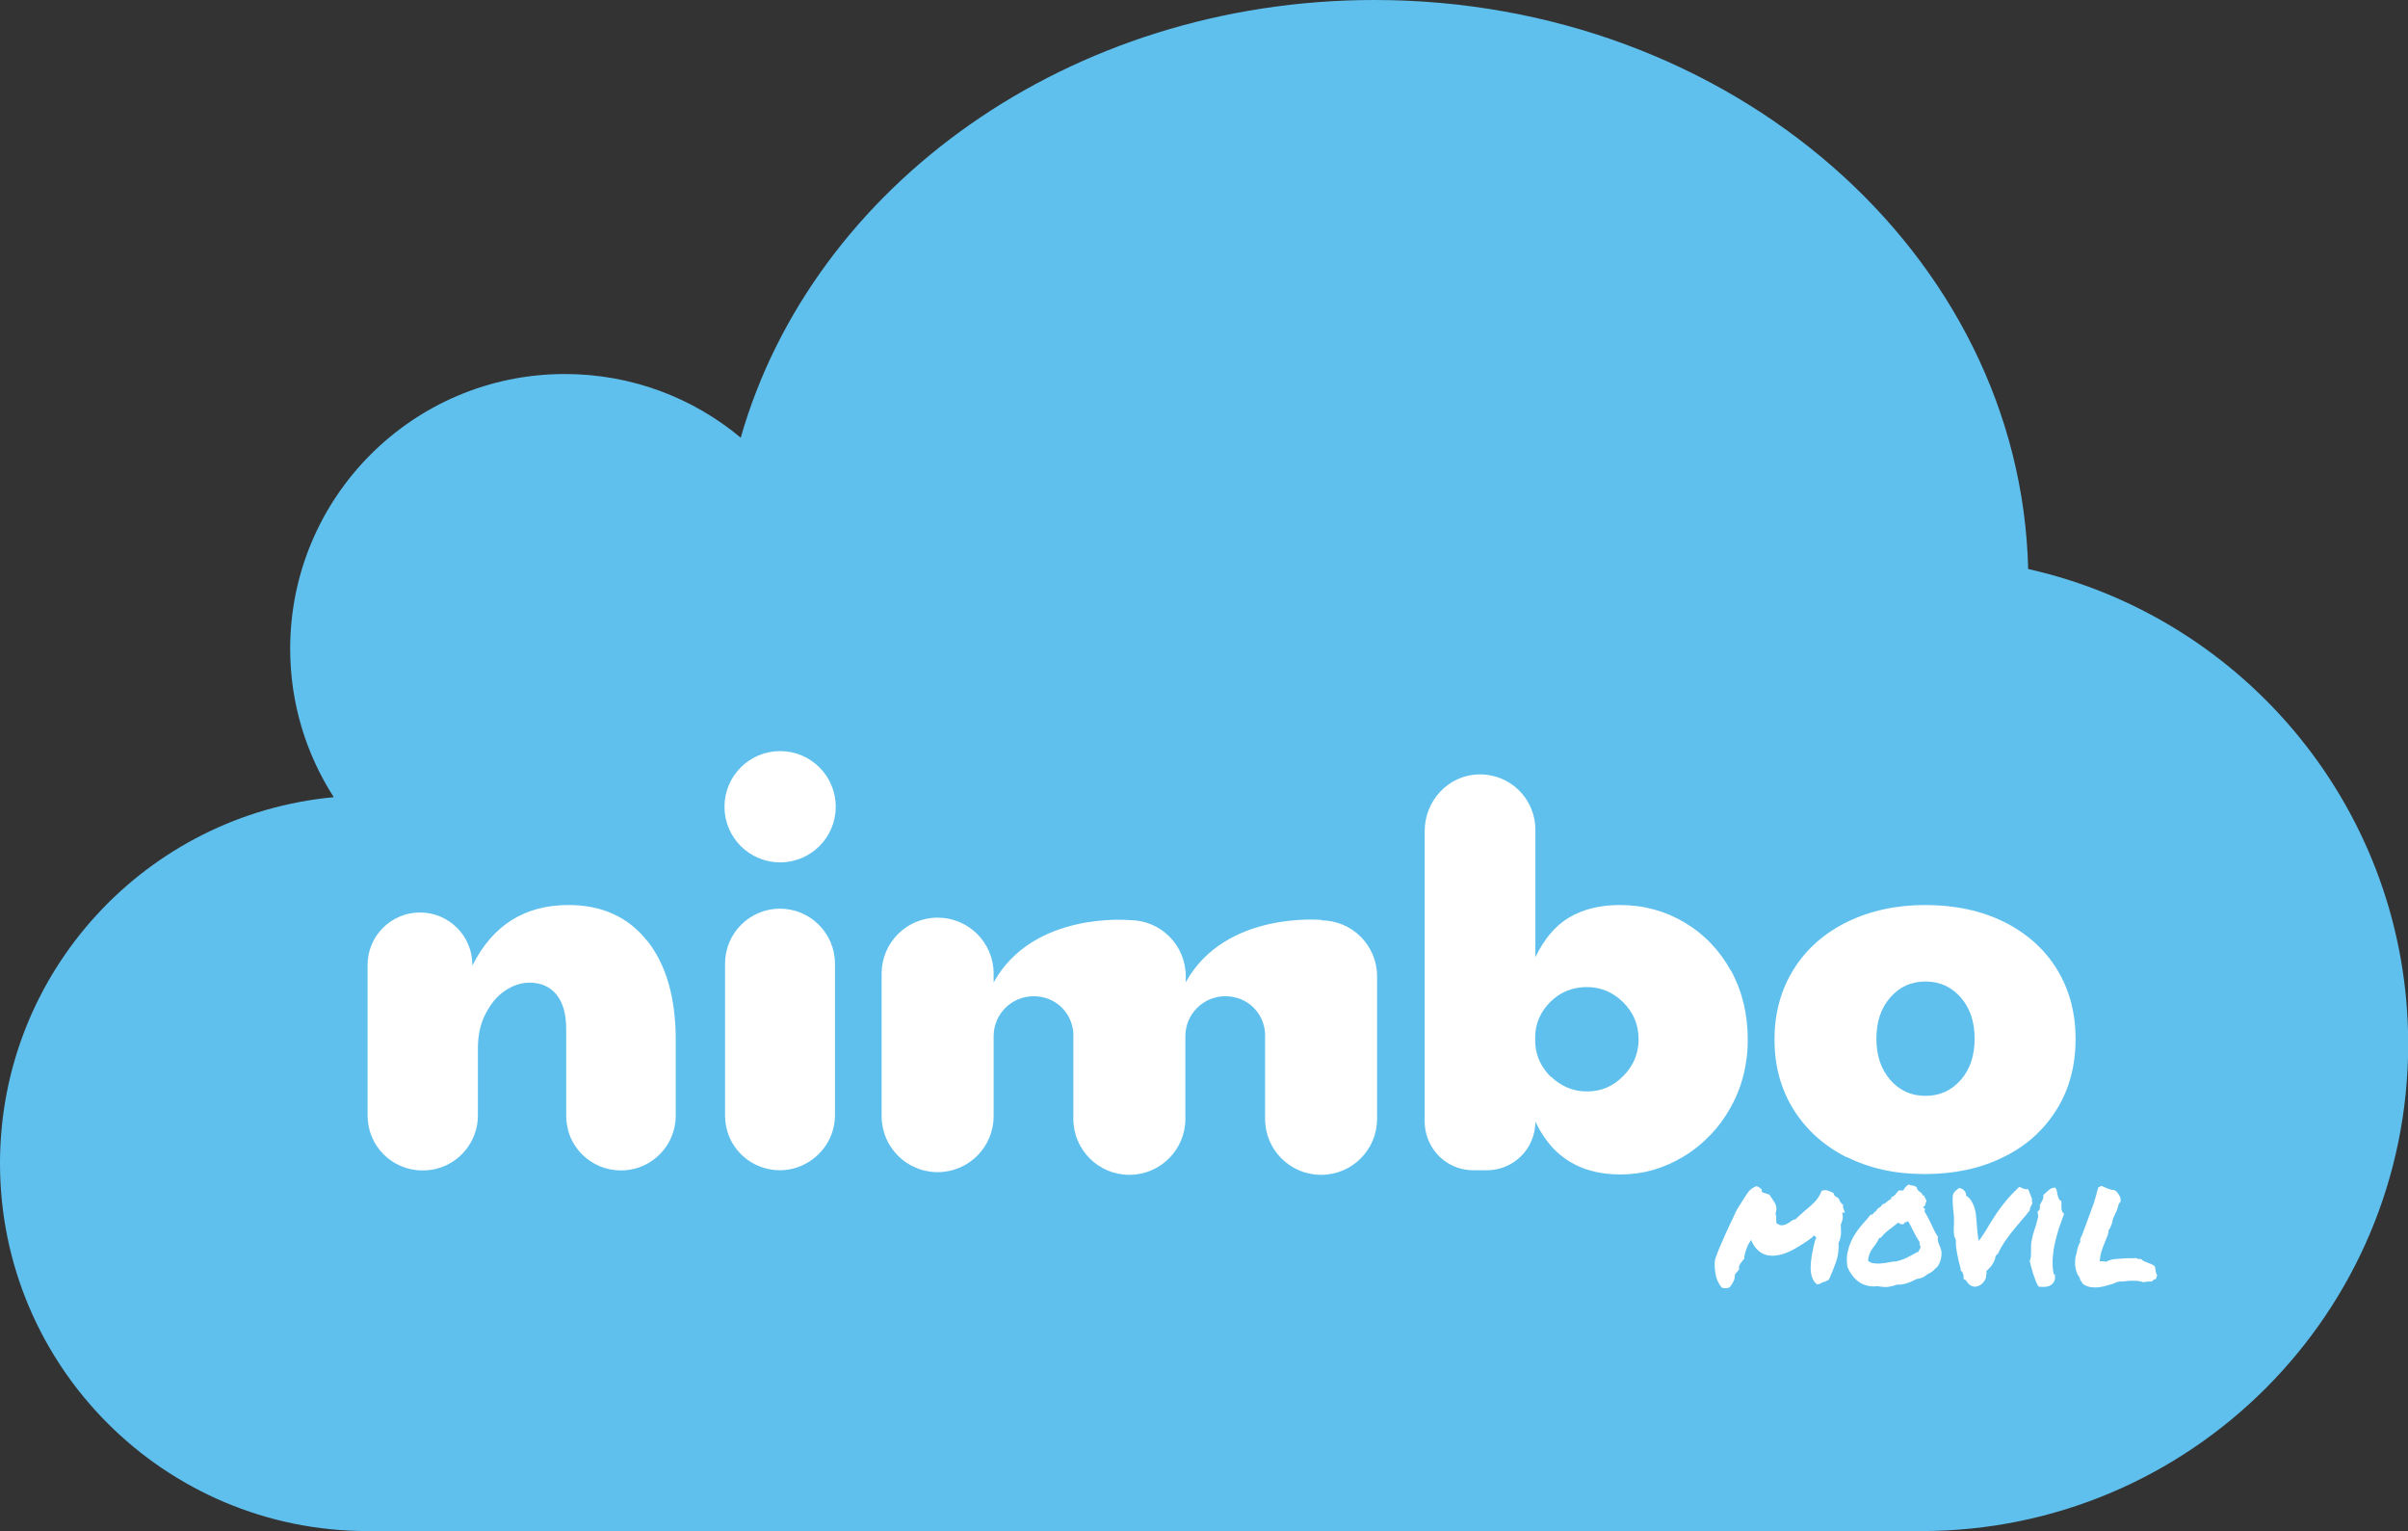
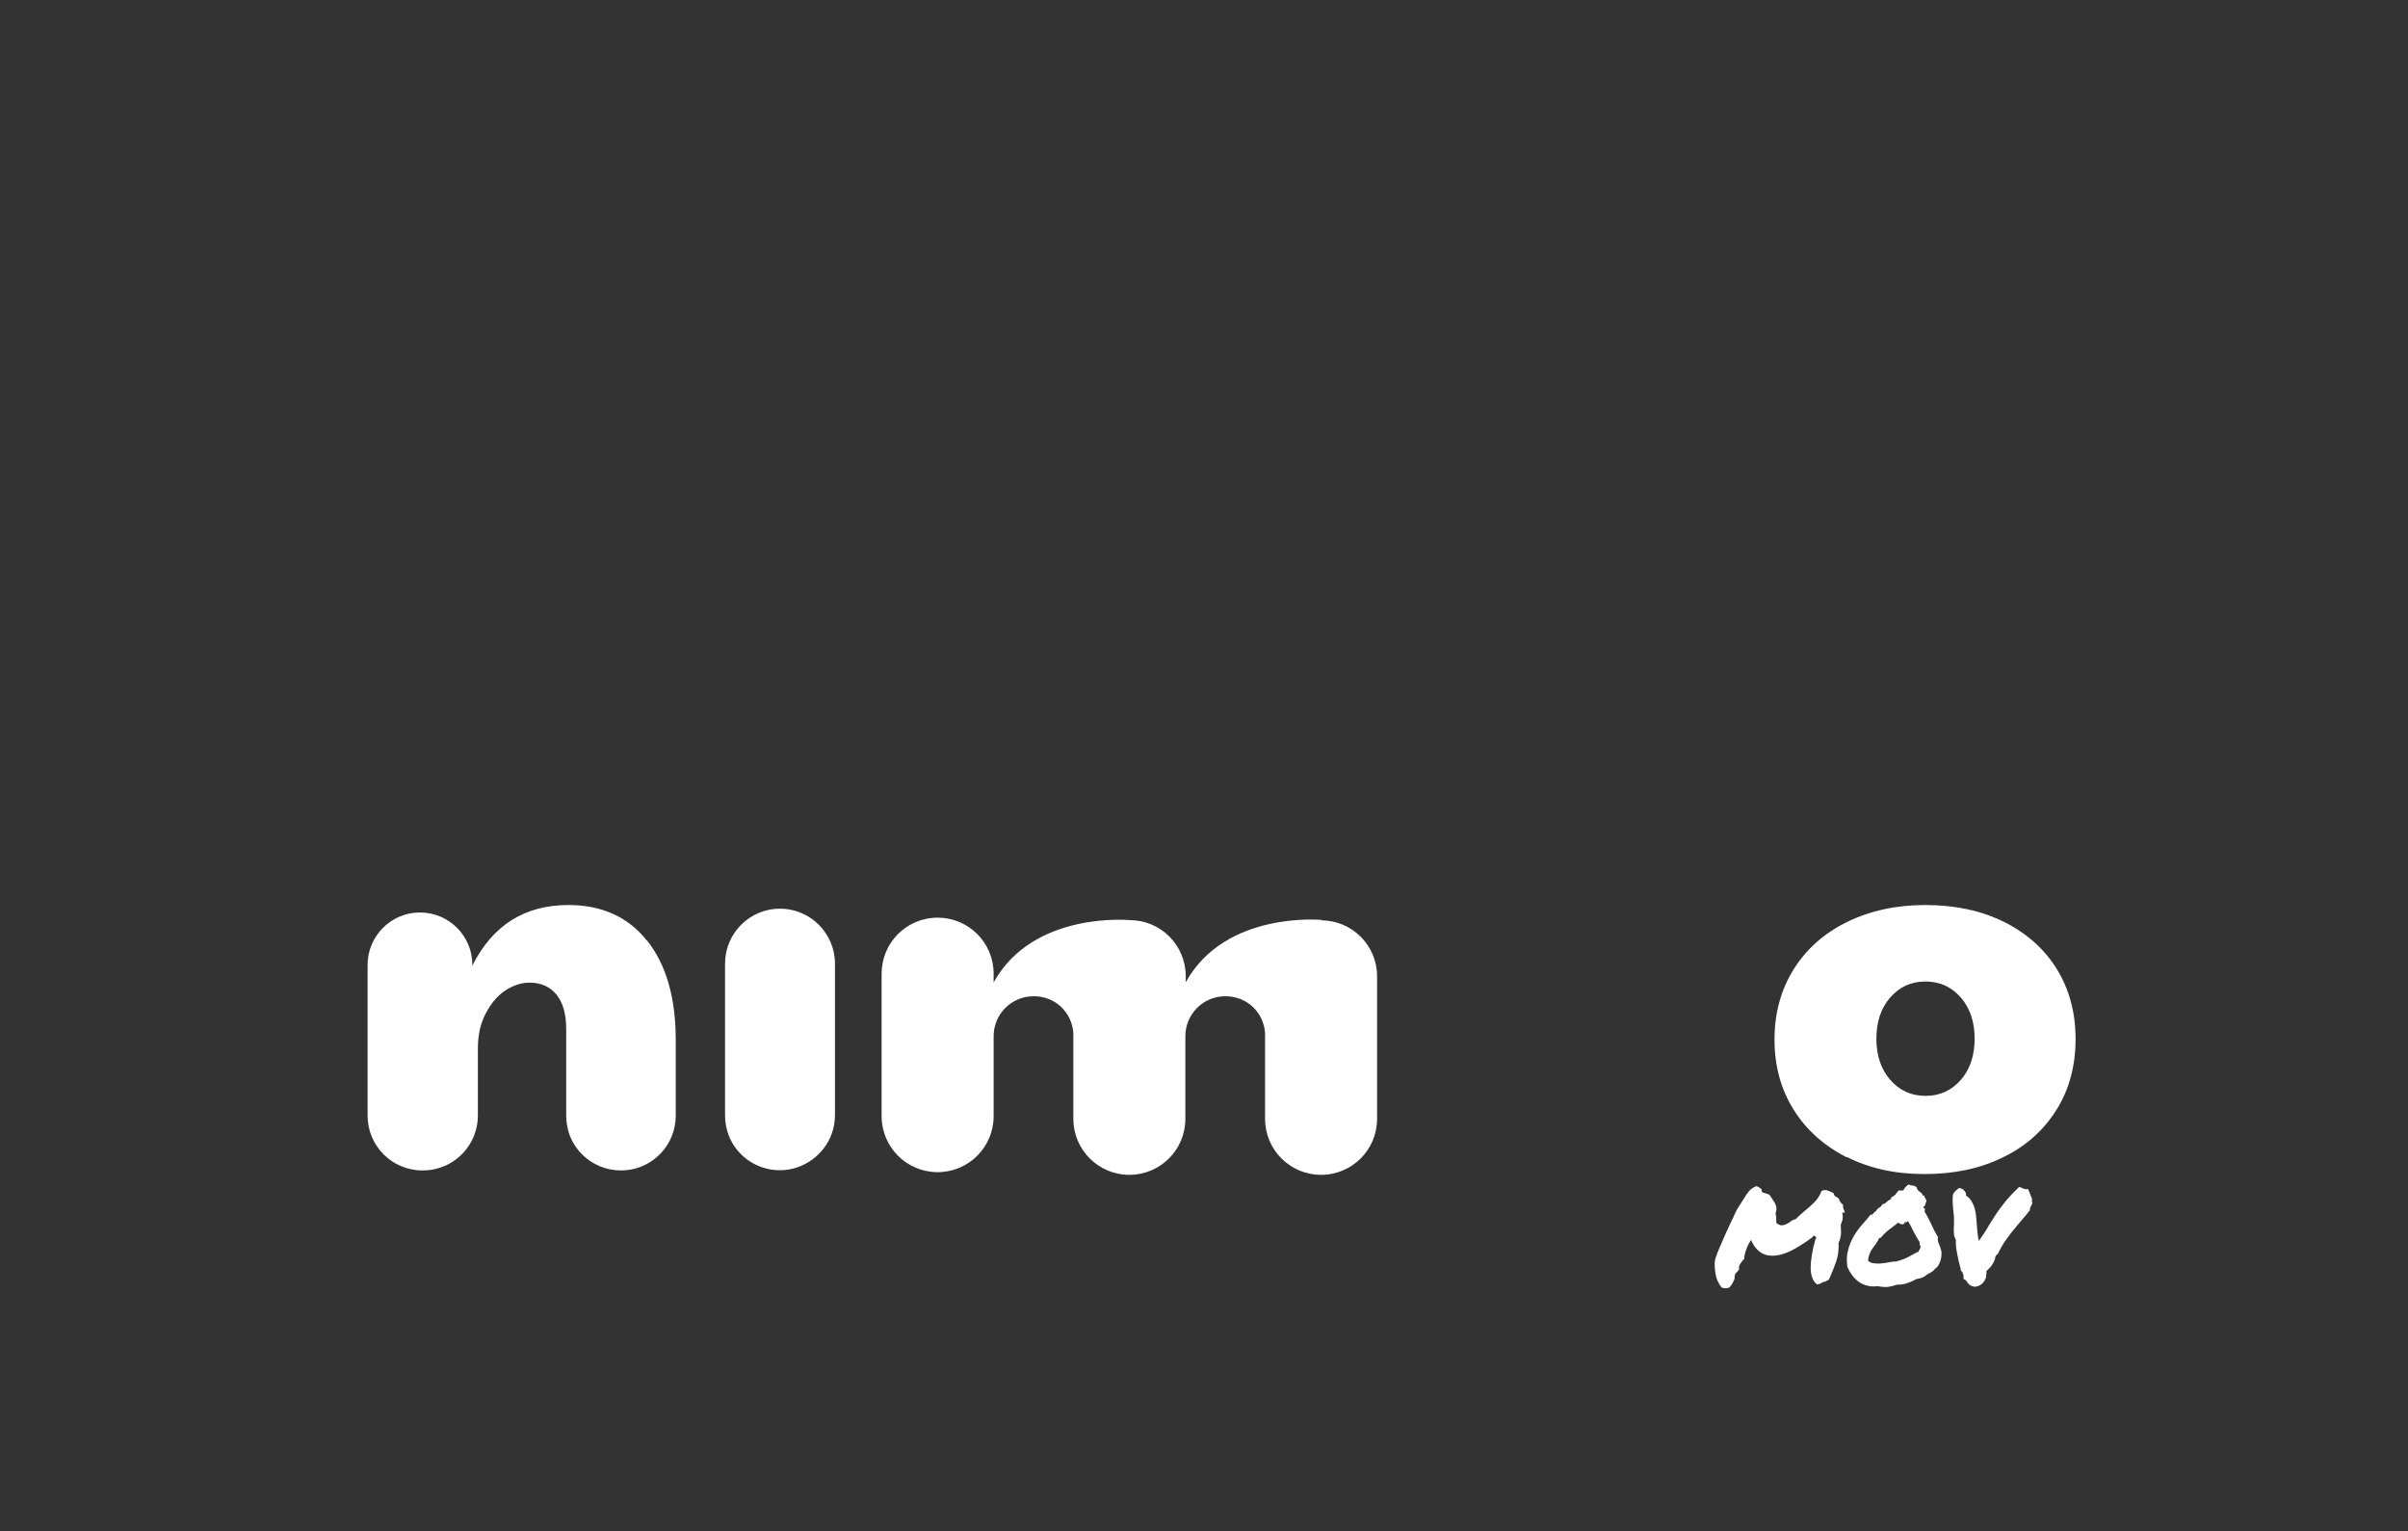
<svg xmlns="http://www.w3.org/2000/svg" viewBox="0 0 125.97 80.08">
  <rect x="0" y="0" width="125.97" height="80.08" fill="#333333" stroke="none" />
  <defs>
    <style>.f{fill:#fff;}.g{fill:#5fc0ee;}</style>
  </defs>
  <g id="a" />
  <g id="b">
    <g id="c">
      <g>
-         <path class="g" d="M106.1,29.77c-.39-16.5-15.55-29.77-34.2-29.77-15.97,0-29.39,9.73-33.15,22.89-2.49-2.08-5.7-3.33-9.2-3.33-7.94,0-14.37,6.44-14.37,14.37,0,2.86,.84,5.52,2.28,7.76C7.66,42.6,0,50.82,0,60.84H0c0,10.62,8.61,19.23,19.23,19.23H100.51c14.06,0,25.47-11.4,25.47-25.47h0c0-12.14-8.5-22.29-19.87-24.84Z" />
        <g id="d">
          <g id="e">
            <g>
              <g>
                <path class="f" d="M96.62,60.53c-1.19-.6-2.12-1.43-2.79-2.5-.67-1.07-1-2.29-1-3.67s.34-2.61,1.01-3.68,1.61-1.89,2.8-2.47,2.55-.88,4.08-.88,2.92,.29,4.11,.88c1.19,.59,2.12,1.42,2.77,2.47,.65,1.06,.98,2.27,.98,3.66s-.33,2.64-1,3.7c-.67,1.07-1.59,1.9-2.79,2.48-1.19,.59-2.56,.88-4.11,.88s-2.89-.3-4.08-.9m5.98-4.03c.48-.55,.72-1.27,.72-2.15s-.24-1.59-.72-2.15c-.48-.55-1.09-.84-1.85-.84s-1.36,.28-1.85,.84c-.48,.55-.72,1.27-.72,2.15s.24,1.59,.72,2.15c.48,.55,1.09,.84,1.85,.84s1.36-.28,1.85-.84" />
                <path class="f" d="M33.85,49.2c-.99-1.25-2.37-1.87-4.11-1.87-2.3,0-3.97,1.06-5.03,3.17v-.04c0-1.52-1.23-2.74-2.74-2.74s-2.74,1.23-2.74,2.74v7.88c0,1.59,1.28,2.87,2.87,2.87h.03c1.26,0,2.34-.82,2.72-1.96,.1-.29,.15-.59,.15-.91v-3.52c0-.67,.13-1.28,.4-1.8s.6-.93,1.02-1.21,.85-.42,1.28-.42c.6,0,1.07,.21,1.41,.62,.34,.42,.51,1.02,.51,1.8v4.53c0,.33,.06,.65,.15,.94,.14,.41,.38,.79,.68,1.09,.52,.52,1.24,.84,2.03,.84,1.09,0,2.03-.6,2.52-1.49,.22-.41,.35-.88,.35-1.38v-3.96c0-2.2-.5-3.93-1.49-5.18h-.01Z" />
-                 <path class="f" d="M90.55,50.77c-.59-1.07-1.4-1.92-2.43-2.53-1.03-.61-2.15-.91-3.38-.91-1.04,0-1.92,.22-2.65,.65s-1.31,1.13-1.77,2.08h0v-6.67c0-1.63-1.34-2.94-2.98-2.89-1.58,.04-2.81,1.38-2.81,2.96v15.2c0,.41,.1,.79,.27,1.13,.41,.84,1.28,1.41,2.27,1.41h.71c1.02,0,1.9-.6,2.3-1.46,.15-.33,.24-.69,.24-1.08,.27,.55,.58,1.02,.95,1.41,.87,.9,2.04,1.35,3.5,1.35,1.17,0,2.26-.31,3.29-.93,.54-.32,1.02-.72,1.45-1.17,.39-.41,.72-.86,1.01-1.38,.44-.78,.72-1.61,.84-2.52,.05-.34,.07-.69,.07-1.06,0-1.33-.29-2.53-.88-3.61Zm-9.43,5.54c-.23-.23-.41-.48-.55-.76-.18-.36-.26-.75-.26-1.19v-.11c0-.71,.27-1.33,.79-1.85s1.17-.78,1.91-.78,1.36,.27,1.9,.79c.53,.53,.81,1.17,.81,1.94,0,.44-.1,.86-.29,1.23-.13,.24-.29,.47-.5,.68-.53,.55-1.17,.82-1.91,.82s-1.36-.27-1.9-.79h0Z" />
                <path class="f" d="M40.81,47.52c-1.59,0-2.88,1.28-2.88,2.88v7.93c0,.38,.07,.74,.2,1.07,.42,1.06,1.46,1.8,2.67,1.8s2.31-.79,2.71-1.91c.11-.3,.17-.62,.17-.97v-7.92c0-1.59-1.29-2.88-2.88-2.88Z" />
-                 <circle class="f" cx="40.81" cy="42.19" r="2.91" />
                <path class="f" d="M69.15,48.11h0s-5.05-.49-7.12,3.26v-.32c0-1.62-1.31-2.93-2.93-2.93h0s-5.05-.49-7.12,3.26v-.46c0-1.62-1.31-2.93-2.93-2.93s-2.93,1.31-2.93,2.93v7.45c0,1.62,1.31,2.93,2.93,2.93s2.93-1.31,2.93-2.93v-3.35h0v-.83c0-1.16,.94-2.09,2.09-2.09s2,.85,2.08,1.92h0v.17h0v2.34h0v1.98c0,1.62,1.31,2.93,2.93,2.93h0c1.62,0,2.93-1.31,2.93-2.93v-1.98h0v-2.34c0-1.16,.94-2.09,2.09-2.09s2,.85,2.08,1.92h0v.17h0v2.34h0v1.98c0,1.62,1.31,2.93,2.93,2.93h0c1.62,0,2.93-1.31,2.93-2.93v-7.45c0-1.62-1.31-2.93-2.93-2.93h.01Z" />
              </g>
              <g>
                <path class="f" d="M95.37,67.05c-.06,.03-.11,.05-.15,.08-.05,.02-.1,.04-.16,.04-.22-.16-.33-.44-.34-.84,0-.4,.08-.91,.25-1.52,.03-.01,.04-.05,.04-.1l-.08-.08s-.04,0-.06,0c-.02,0-.04,.03-.04,.06-.14,.11-.3,.22-.47,.33s-.35,.22-.53,.32-.37,.18-.56,.24c-.19,.06-.38,.09-.56,.09-.46,0-.81-.23-1.05-.7l-.06-.13-.06,.11s-.04,.07-.08,.13c-.04,.07-.06,.15-.1,.24s-.06,.18-.08,.27c-.03,.09-.04,.17-.03,.24-.05,.05-.11,.11-.15,.18-.06,.06-.1,.14-.13,.22-.01,.04,0,.08,.01,.13-.01,.05-.04,.09-.08,.12-.02,.03-.04,.06-.07,.08s-.04,.05-.06,.08c-.01,.03-.02,.06-.02,.08s0,.06-.01,.08c0,.04,0,.08-.01,.11-.09,.2-.17,.32-.22,.38-.06,.06-.13,.08-.22,.08-.04,0-.12,0-.22-.03-.07-.08-.13-.18-.2-.32-.06-.13-.11-.28-.13-.44-.03-.15-.04-.31-.04-.47s.03-.29,.08-.41c0,0,.02-.06,.06-.17s.1-.24,.17-.41,.15-.35,.24-.55,.18-.4,.27-.59,.18-.36,.25-.53,.15-.28,.2-.36c.04-.06,.08-.13,.12-.19l.11-.17c.1-.17,.2-.32,.29-.43,.09-.11,.22-.2,.4-.27,.12,.05,.21,.11,.27,.18v.09c.04,.06,.07,.08,.11,.08,.06,.01,.11,.04,.15,.05s.08,.03,.13,.04c.04,.04,.08,.1,.11,.15,.04,.06,.08,.13,.13,.2s.08,.13,.1,.19c.03,.06,.04,.13,.04,.2,0,.06,0,.13-.04,.21v.08s.04,.12,.03,.21c0,.04,0,.08,0,.12s0,.08,.01,.13c.1,.08,.19,.12,.27,.12,.09,0,.17-.02,.25-.06s.15-.08,.21-.13c.04-.04,.09-.06,.13-.08,.04-.03,.09-.04,.13-.04,.1-.09,.19-.18,.27-.25s.16-.14,.25-.22c.17-.13,.32-.27,.48-.43s.28-.35,.37-.58c.06-.04,.11-.05,.18-.05s.13,.01,.19,.04l.19,.08s.04,.02,.04,.03c.01,0,.03,.01,.04,.01,0,.06,.02,.11,.06,.14,.02,.01,.04,.03,.04,.04,0,0,.01,.01,.03,.01,.08,.04,.13,.09,.15,.13,.04,.13,.11,.22,.21,.29-.01,.06,0,.11,0,.15,.01,.05,.04,.1,.06,.15v.05s.03,.04,.04,.06h-.15l.03,.14c.01,.08,0,.16-.02,.26-.03,.09-.06,.17-.08,.22,0,.14,0,.25,.01,.34,0,.08,0,.15-.01,.22s-.03,.13-.04,.2c-.02,.06-.04,.13-.08,.2,.02,.35-.02,.67-.12,.97-.11,.29-.21,.56-.32,.81-.01,.03-.02,.06-.04,.08-.01,.03-.03,.06-.04,.08-.05,.01-.09,.04-.13,.06l-.13,.06v-.04Z" />
                <path class="f" d="M101.37,64.71c0,.06,0,.13,.01,.19s.04,.12,.06,.18c.03,.06,.05,.12,.07,.18,.02,.06,.04,.12,.05,.18,.01,.08,.01,.16,0,.25s-.03,.18-.06,.27c-.03,.08-.06,.16-.11,.23-.04,.07-.1,.12-.15,.15-.08,.1-.17,.18-.28,.23s-.21,.12-.31,.2c-.06,.04-.13,.06-.2,.08-.08,.01-.15,.04-.22,.05-.06,.04-.13,.07-.22,.11-.08,.04-.17,.07-.26,.1-.09,.03-.18,.05-.27,.06s-.17,.02-.23,.01c-.17,.06-.33,.1-.48,.12s-.34,0-.55-.04c-.2,.03-.39,.02-.55-.03-.17-.04-.32-.11-.45-.21s-.25-.21-.34-.35c-.1-.13-.18-.28-.24-.43-.04-.32-.04-.6,.04-.86,.06-.26,.16-.49,.29-.72,.13-.22,.27-.42,.43-.6,.16-.18,.32-.36,.46-.54,.04,.01,.06,0,.08,0,.02-.01,.04-.04,.06-.06s.04-.05,.06-.07,.04-.04,.07-.04c.04-.08,.1-.15,.17-.19,.08-.04,.13-.1,.18-.18,.05-.01,.09-.03,.13-.05s.06-.05,.1-.08c.03-.03,.06-.06,.1-.08,.04-.03,.07-.04,.12-.06v-.09c.1-.04,.18-.1,.22-.15,.05-.06,.11-.13,.17-.21,.05,0,.09,0,.12,0s.08,0,.13-.01c.04-.08,.08-.13,.12-.18,.04-.04,.09-.08,.16-.13,.06,.04,.14,.06,.22,.06,.08,.01,.15,.05,.21,.11,0,.06,.02,.1,.05,.13s.06,.06,.09,.08c.04,.03,.06,.05,.1,.08,.03,.03,.05,.06,.06,.12,.02,0,.04,0,.04,0,0-.01,.02-.01,.04,0,.01,.08,.04,.13,.06,.15s.04,.07,.06,.15c-.03,.06-.05,.11-.06,.17s-.05,.1-.11,.13c0,.04,0,.06,.04,.06,.03,0,.04,.02,.05,.05,0,.05,0,.08-.03,.11,.13,.22,.25,.44,.36,.68s.22,.47,.36,.68h0Zm-1.04,.8c.02-.06,.05-.11,.08-.15s.06-.1,.06-.18c-.03-.04-.04-.08-.05-.11,0-.03,0-.06,0-.12-.12-.17-.22-.36-.32-.55-.09-.2-.19-.38-.29-.55-.01,.02-.03,.04-.06,.06s-.06,.01-.09-.01c-.01,.04-.03,.08-.06,.1s-.06,.03-.09,.03-.07-.01-.11-.03-.07-.04-.1-.06c-.16,.13-.32,.25-.48,.37-.16,.12-.3,.26-.43,.42-.02,.01-.04,.01-.04,.01,0,0-.02,0-.05,.01-.04,.11-.1,.2-.16,.29-.06,.08-.13,.18-.19,.26-.06,.09-.11,.18-.15,.28-.04,.1-.07,.22-.08,.35,.09,.08,.2,.13,.33,.14s.26,.02,.39,0c.13-.01,.27-.03,.4-.06,.13-.03,.25-.04,.36-.04,.23-.06,.43-.13,.6-.22s.34-.18,.52-.28Z" />
                <path class="f" d="M104.38,65.73c0,.08-.02,.15-.06,.22-.03,.07-.07,.13-.11,.2-.04,.06-.09,.13-.15,.18-.05,.06-.11,.11-.15,.15,.01,.07,.02,.13,0,.16-.01,.04-.02,.09-.01,.16-.08,.22-.21,.37-.38,.44-.17,.08-.33,.06-.48-.05-.06-.04-.11-.1-.15-.17-.04-.07-.1-.11-.17-.13,.01-.09,0-.19-.03-.28s-.07-.14-.11-.15c-.01-.12-.04-.24-.08-.37s-.06-.27-.09-.4-.05-.27-.07-.4c-.02-.13-.03-.25-.02-.36,0-.06,0-.11-.03-.15-.03-.04-.04-.1-.06-.15-.02-.13-.03-.26-.02-.4s.01-.27,.01-.4,0-.25-.02-.39-.03-.27-.04-.41c-.01-.13-.01-.25-.01-.36s.01-.19,.04-.25c.04-.06,.08-.12,.13-.16s.11-.08,.16-.13c.12,.01,.22,.06,.29,.15,.07,.09,.1,.17,.08,.25,.12,.07,.21,.16,.28,.28,.07,.11,.13,.24,.17,.38s.07,.29,.08,.45l.04,.46c.01,.15,.02,.29,.04,.44,.01,.14,.04,.26,.06,.36,.2-.29,.38-.55,.51-.79,.14-.23,.28-.45,.42-.66s.3-.42,.48-.64,.41-.46,.69-.73c.06,0,.1,.01,.13,.04,.04,.01,.07,.03,.1,.04s.06,.02,.1,.03c.04,0,.09,0,.15,0,.02,.06,.04,.1,.05,.12,.01,.03,.02,.05,.03,.08s.02,.06,.04,.1c.01,.04,.04,.09,.07,.17,.01,.01,.02,.04,.01,.06,0,.03,0,.06-.01,.08v.06s.01,.01,.04,0c-.01,.08-.04,.15-.08,.21-.04,.06-.06,.14-.06,.22-.13,.17-.27,.34-.42,.51s-.3,.36-.46,.55-.29,.39-.44,.59c-.14,.21-.26,.42-.36,.65-.03,0-.05,0-.06,.03-.01,.01-.03,.04-.04,.06-.01,.02-.02,.04-.04,.06-.01,.01-.04,.03-.06,.03l.03-.02Z" />
-                 <path class="f" d="M107.49,66.62c.03,.17,.02,.29-.03,.39s-.11,.16-.2,.21c-.08,.05-.18,.07-.29,.08-.11,0-.22,0-.32-.01-.06-.08-.11-.18-.15-.29l-.13-.36c-.04-.13-.07-.25-.11-.37-.03-.12-.06-.23-.08-.32,.03-.06,.04-.14,.06-.22,0-.08,.01-.18,.01-.26,0-.09,0-.18,0-.27,0-.09,0-.18,.02-.26,.04-.23,.1-.46,.17-.66,.08-.21,.13-.43,.18-.65,.01-.05,0-.1-.01-.14-.02-.04-.02-.08-.01-.13,0-.02,.02-.04,.05-.05,.03,0,.04-.03,.05-.06,.01-.06,.02-.11,.01-.15s0-.08,.03-.14c.03-.04,.06-.11,.11-.2,.04-.08,.06-.18,.04-.27,.05-.04,.1-.07,.14-.12,.04-.04,.09-.08,.13-.12,.05-.04,.1-.07,.15-.1s.13-.04,.21-.04c.04,.06,.07,.12,.08,.18,.01,.06,.03,.13,.04,.2s.04,.13,.06,.19c.03,.06,.08,.11,.14,.13v.17c0,.06,0,.13,0,.2,0,.06,.02,.12,.04,.18,.02,.05,.05,.08,.1,.11-.1,.27-.19,.53-.28,.79-.08,.26-.15,.52-.21,.79-.06,.26-.09,.53-.11,.79-.01,.27,0,.53,.06,.81h.02Z" />
-                 <path class="f" d="M110.65,67.1c-.15,.05-.32,.1-.51,.15s-.36,.08-.55,.08c-.27,0-.49-.07-.65-.21-.03-.06-.05-.11-.08-.13-.01-.02-.04-.04-.04-.07-.01-.03-.02-.06-.03-.11-.06-.08-.12-.17-.15-.27-.04-.11-.06-.21-.08-.32-.01-.11-.01-.22,0-.33,0-.11,.03-.22,.06-.32,.01-.02,.02-.04,.02-.06s0-.05,.01-.08c.02-.09,.04-.18,.07-.26s.06-.15,.11-.22c-.02-.05-.02-.11,0-.17s.05-.12,.08-.17c.08-.21,.14-.39,.2-.53,.05-.15,.11-.29,.16-.44,.09-.25,.18-.49,.27-.74,.08-.25,.15-.51,.22-.79,.04-.03,.08-.05,.1-.06,.04-.01,.06-.02,.08-.03,.1,.05,.22,.1,.35,.15s.25,.07,.33,.07c.04,.03,.07,.05,.08,.06,.01,.01,.02,.03,.04,.04,.06,.07,.11,.15,.15,.22,.04,.08,.06,.18,.04,.29-.04,.05-.06,.08-.08,.08-.03,.11-.06,.2-.08,.28s-.06,.15-.1,.23c-.04,.08-.08,.17-.11,.25-.04,.08-.06,.18-.08,.31-.02,.03-.04,.05-.04,.08,0,.02-.02,.05-.03,.08-.01,.03-.02,.06-.04,.08-.01,.03-.04,.06-.06,.08-.01,.14-.04,.26-.08,.35s-.07,.18-.11,.27c-.06,.16-.13,.32-.18,.48-.05,.16-.08,.34-.1,.55,.03-.01,.06-.01,.08-.01h.07s.11,0,.18,.03c.17-.09,.34-.14,.54-.15s.39-.03,.58-.04h.23c.08,0,.15,0,.22-.01,.05,.03,.08,.04,.1,.05h.06s.07,0,.1,0c.06,.06,.13,.11,.19,.13,.06,.03,.13,.05,.19,.08,.06,.02,.12,.05,.18,.07,.06,.03,.11,.06,.17,.11l.06,.36s.06,.08,.05,.1c0,.04-.01,.08-.04,.1v.09c-.07,.01-.13,.04-.15,.06-.03,.02-.06,.05-.08,.08-.04,0-.08,0-.1,0h-.06c-.08,0-.17,.01-.28,.04-.15-.05-.3-.08-.46-.08-.06,0-.13,0-.19,0-.06,0-.13,.01-.2,.01-.06,.01-.13,.02-.2,.03-.07,0-.14,0-.21,0l-.19,.05h-.02Z" />
              </g>
            </g>
          </g>
        </g>
      </g>
    </g>
  </g>
</svg>